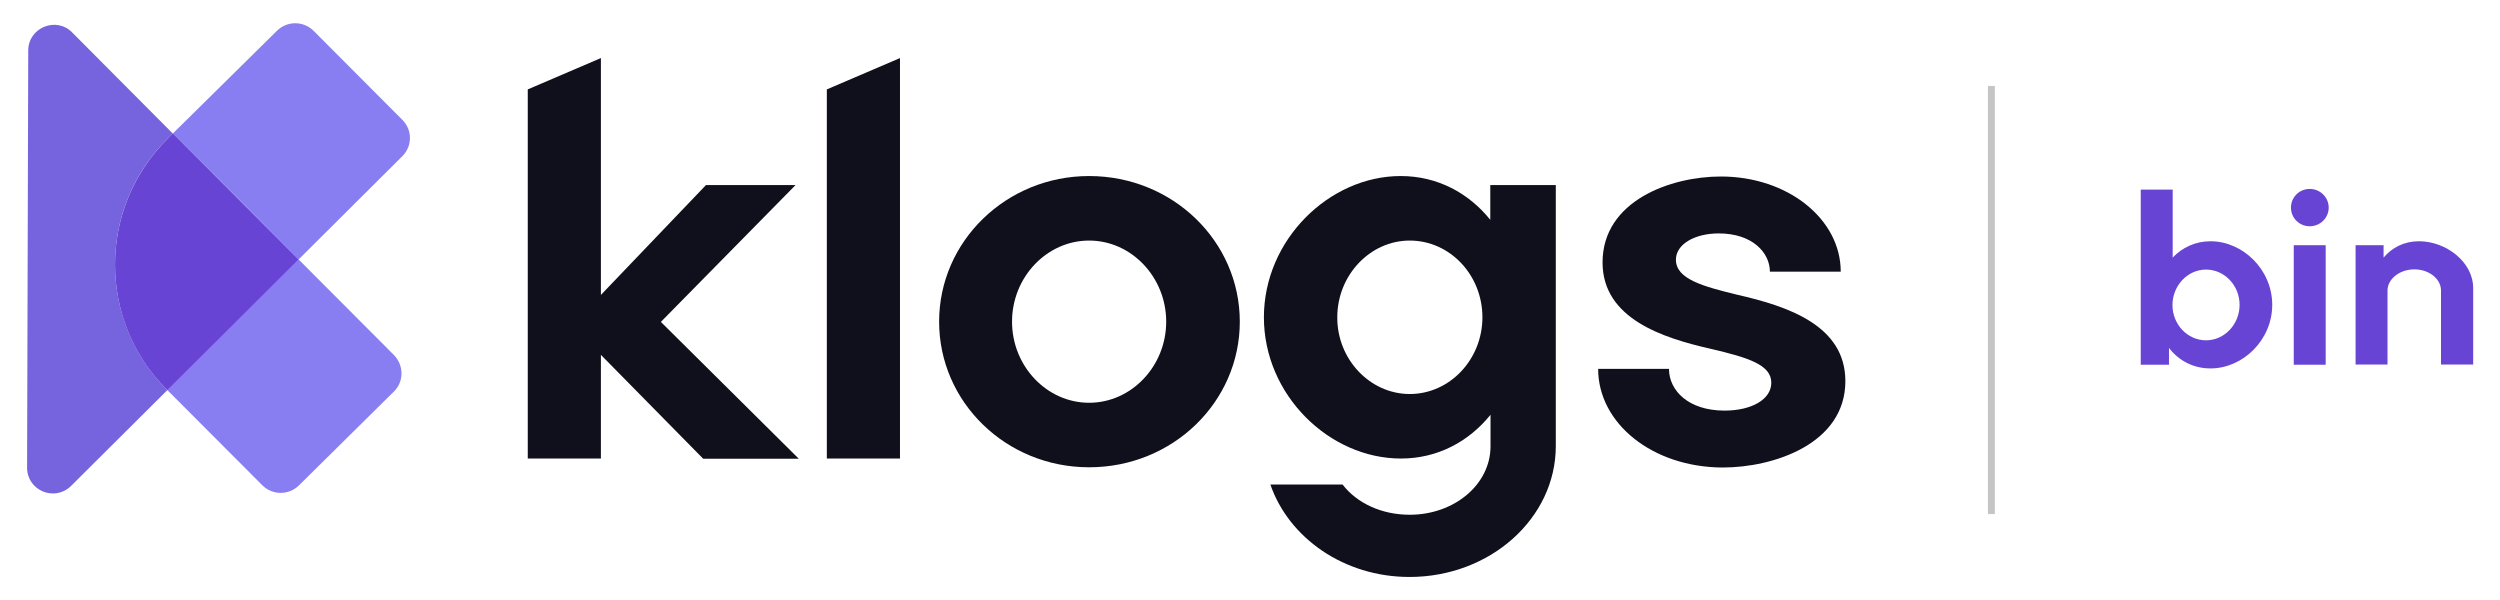
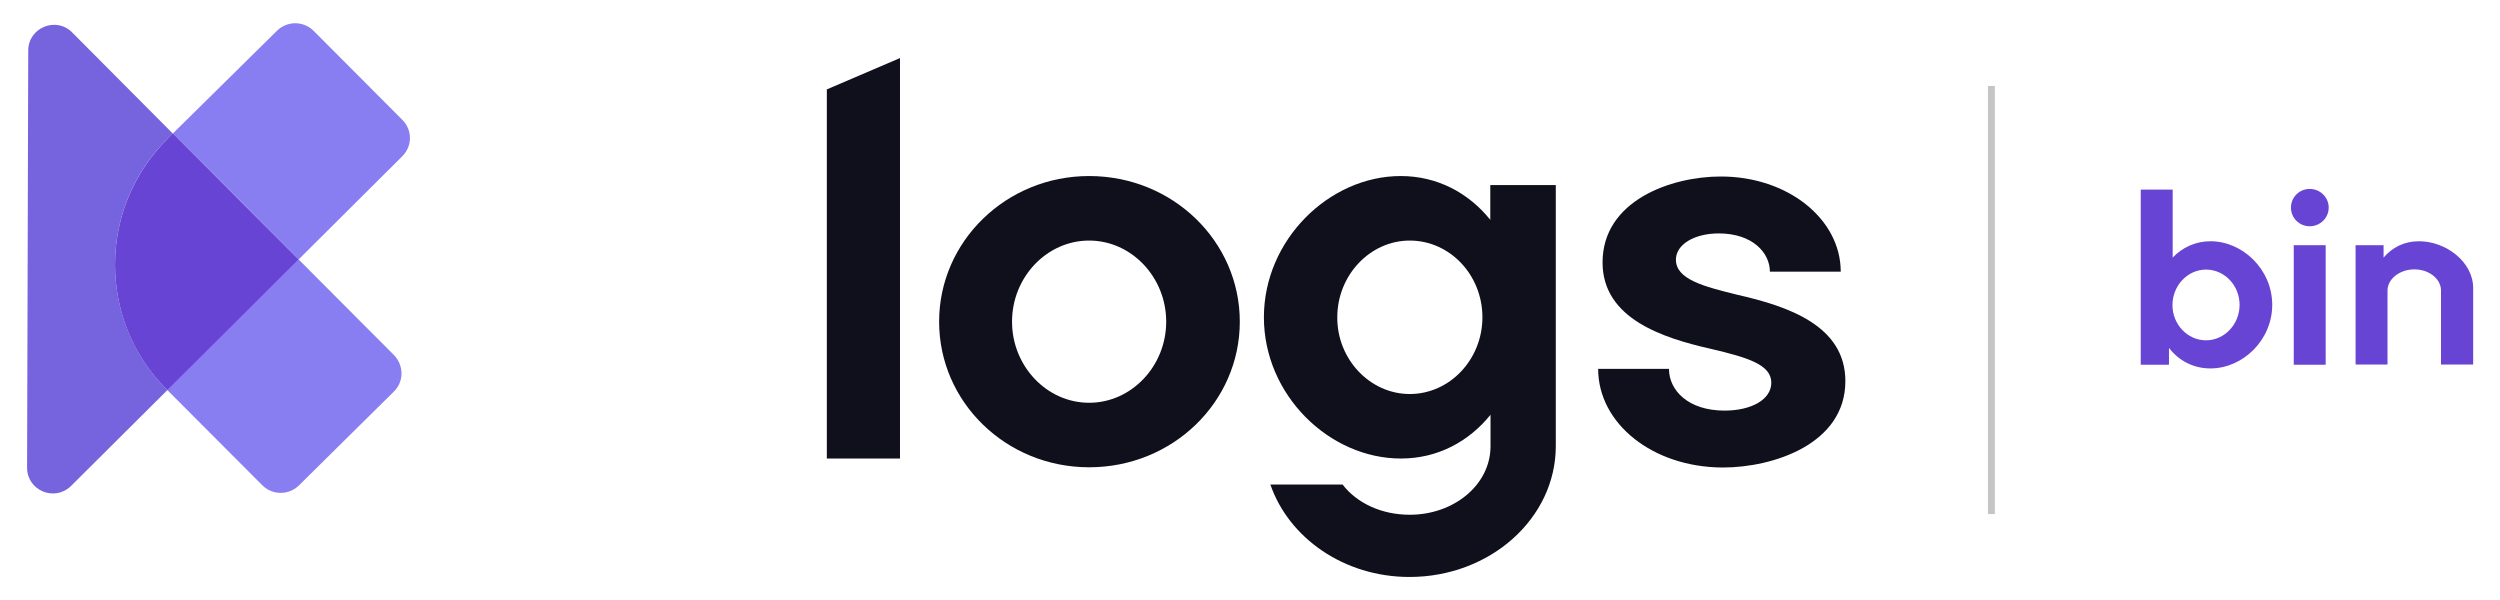
<svg xmlns="http://www.w3.org/2000/svg" width="150" height="36" viewBox="0 0 150 36" fill="none">
  <path d="M119.693 5.157H119.276V30.844H119.693V5.157Z" fill="#C5C5C5" />
-   <path d="M31.666 5.364L36.054 3.484V17.696L42.36 11.102H47.735L39.652 19.314L47.929 27.526H42.193L36.054 21.291V27.512H31.666V5.364Z" fill="#10101C" />
  <path d="M49.61 5.364L53.999 3.484V27.512H49.61V5.364Z" fill="#10101C" />
  <path d="M56.347 19.3C56.347 14.475 60.374 10.562 65.347 10.562C70.361 10.562 74.388 14.475 74.388 19.3C74.388 24.125 70.361 28.037 65.347 28.037C60.361 28.037 56.347 24.125 56.347 19.3ZM65.347 24.166C67.888 24.166 69.972 21.968 69.972 19.3C69.972 16.632 67.888 14.434 65.347 14.434C62.805 14.434 60.722 16.632 60.722 19.3C60.722 21.968 62.805 24.166 65.347 24.166Z" fill="#10101C" />
  <path d="M75.834 19.037C75.834 14.378 79.764 10.562 84.042 10.562C86.251 10.562 88.126 11.585 89.417 13.189V11.102H93.348V26.765C93.348 31.093 89.417 34.618 84.57 34.618C80.612 34.618 77.32 32.254 76.223 29.074H80.556C81.417 30.194 82.903 30.885 84.584 30.885C87.251 30.885 89.431 29.074 89.431 26.779V24.885C88.139 26.489 86.264 27.512 84.056 27.512C79.764 27.512 75.834 23.71 75.834 19.037ZM84.584 23.641C86.987 23.641 88.945 21.567 88.945 19.037C88.945 16.507 87.001 14.434 84.584 14.434C82.209 14.434 80.237 16.507 80.237 19.037C80.223 21.567 82.209 23.641 84.584 23.641Z" fill="#10101C" />
  <path d="M95.889 22.134H100.139C100.139 23.42 101.291 24.636 103.472 24.636C105.083 24.636 106.278 23.973 106.278 22.963C106.278 21.885 104.889 21.456 102.653 20.931C99.778 20.281 96.153 19.12 96.153 15.747C96.153 12.042 100.25 10.59 103.25 10.59C107.278 10.59 110.444 13.148 110.444 16.3H106.194C106.194 15.18 105.166 14.005 103.125 14.005C101.68 14.005 100.555 14.655 100.555 15.581C100.555 16.756 102.208 17.185 104.222 17.682C107.264 18.373 110.722 19.521 110.722 22.867C110.722 26.641 106.403 28.051 103.361 28.051C99.153 28.037 95.889 25.41 95.889 22.134Z" fill="#10101C" />
  <path d="M10.055 8.323C7.958 10.396 6.902 13.134 6.902 15.871C6.902 18.581 7.93 21.277 9.986 23.35L10.041 23.406L4.263 29.157C3.277 30.125 1.625 29.433 1.625 28.065L1.694 3.028C1.694 1.659 3.375 0.968 4.333 1.949L10.374 8.019L10.055 8.323Z" fill="#7664DF" />
  <path d="M23.639 23.488L17.931 29.129C17.32 29.724 16.348 29.724 15.737 29.115L10.028 23.392L17.903 15.553L21.445 19.106L23.625 21.29C24.25 21.926 24.237 22.894 23.639 23.488Z" fill="#887EF1" />
  <path d="M24.139 9.373L17.917 15.567L14.431 12.056L10.375 8.005L16.625 1.839C17.236 1.244 18.208 1.244 18.819 1.853L24.139 7.189C24.75 7.797 24.75 8.765 24.139 9.373Z" fill="#887EF1" />
  <path d="M130.139 20.876V21.885H128.445V11.378H130.361V15.456C130.931 14.848 131.736 14.475 132.625 14.475C134.57 14.475 136.334 16.175 136.334 18.29C136.334 20.406 134.57 22.106 132.625 22.106C131.598 22.106 130.723 21.636 130.139 20.876ZM132.361 20.419C133.473 20.419 134.375 19.452 134.375 18.29C134.375 17.129 133.473 16.175 132.361 16.175C131.25 16.175 130.348 17.143 130.348 18.304C130.348 19.465 131.25 20.419 132.361 20.419Z" fill="#6844D4" />
  <path d="M138.583 11.336C139.208 11.336 139.722 11.834 139.722 12.456C139.722 13.078 139.208 13.576 138.583 13.576C137.958 13.576 137.458 13.078 137.458 12.456C137.458 11.834 137.958 11.336 138.583 11.336ZM137.625 14.71H139.541V21.885H137.625V14.71Z" fill="#6844D4" />
  <path d="M141.321 14.71H143.015V15.456C143.529 14.848 144.251 14.475 145.14 14.475C146.765 14.475 148.39 15.719 148.39 17.281V21.871H146.46V17.433C146.46 16.728 145.737 16.162 144.862 16.162C143.974 16.162 143.251 16.742 143.251 17.433V21.871H141.335V14.71H141.321Z" fill="#6844D4" />
  <path d="M17.916 15.567L10.041 23.406L9.986 23.351C7.916 21.277 6.902 18.581 6.902 15.871C6.902 13.134 7.958 10.41 10.055 8.323L10.375 8.005L14.416 12.056L17.916 15.567Z" fill="#6844D4" />
</svg>